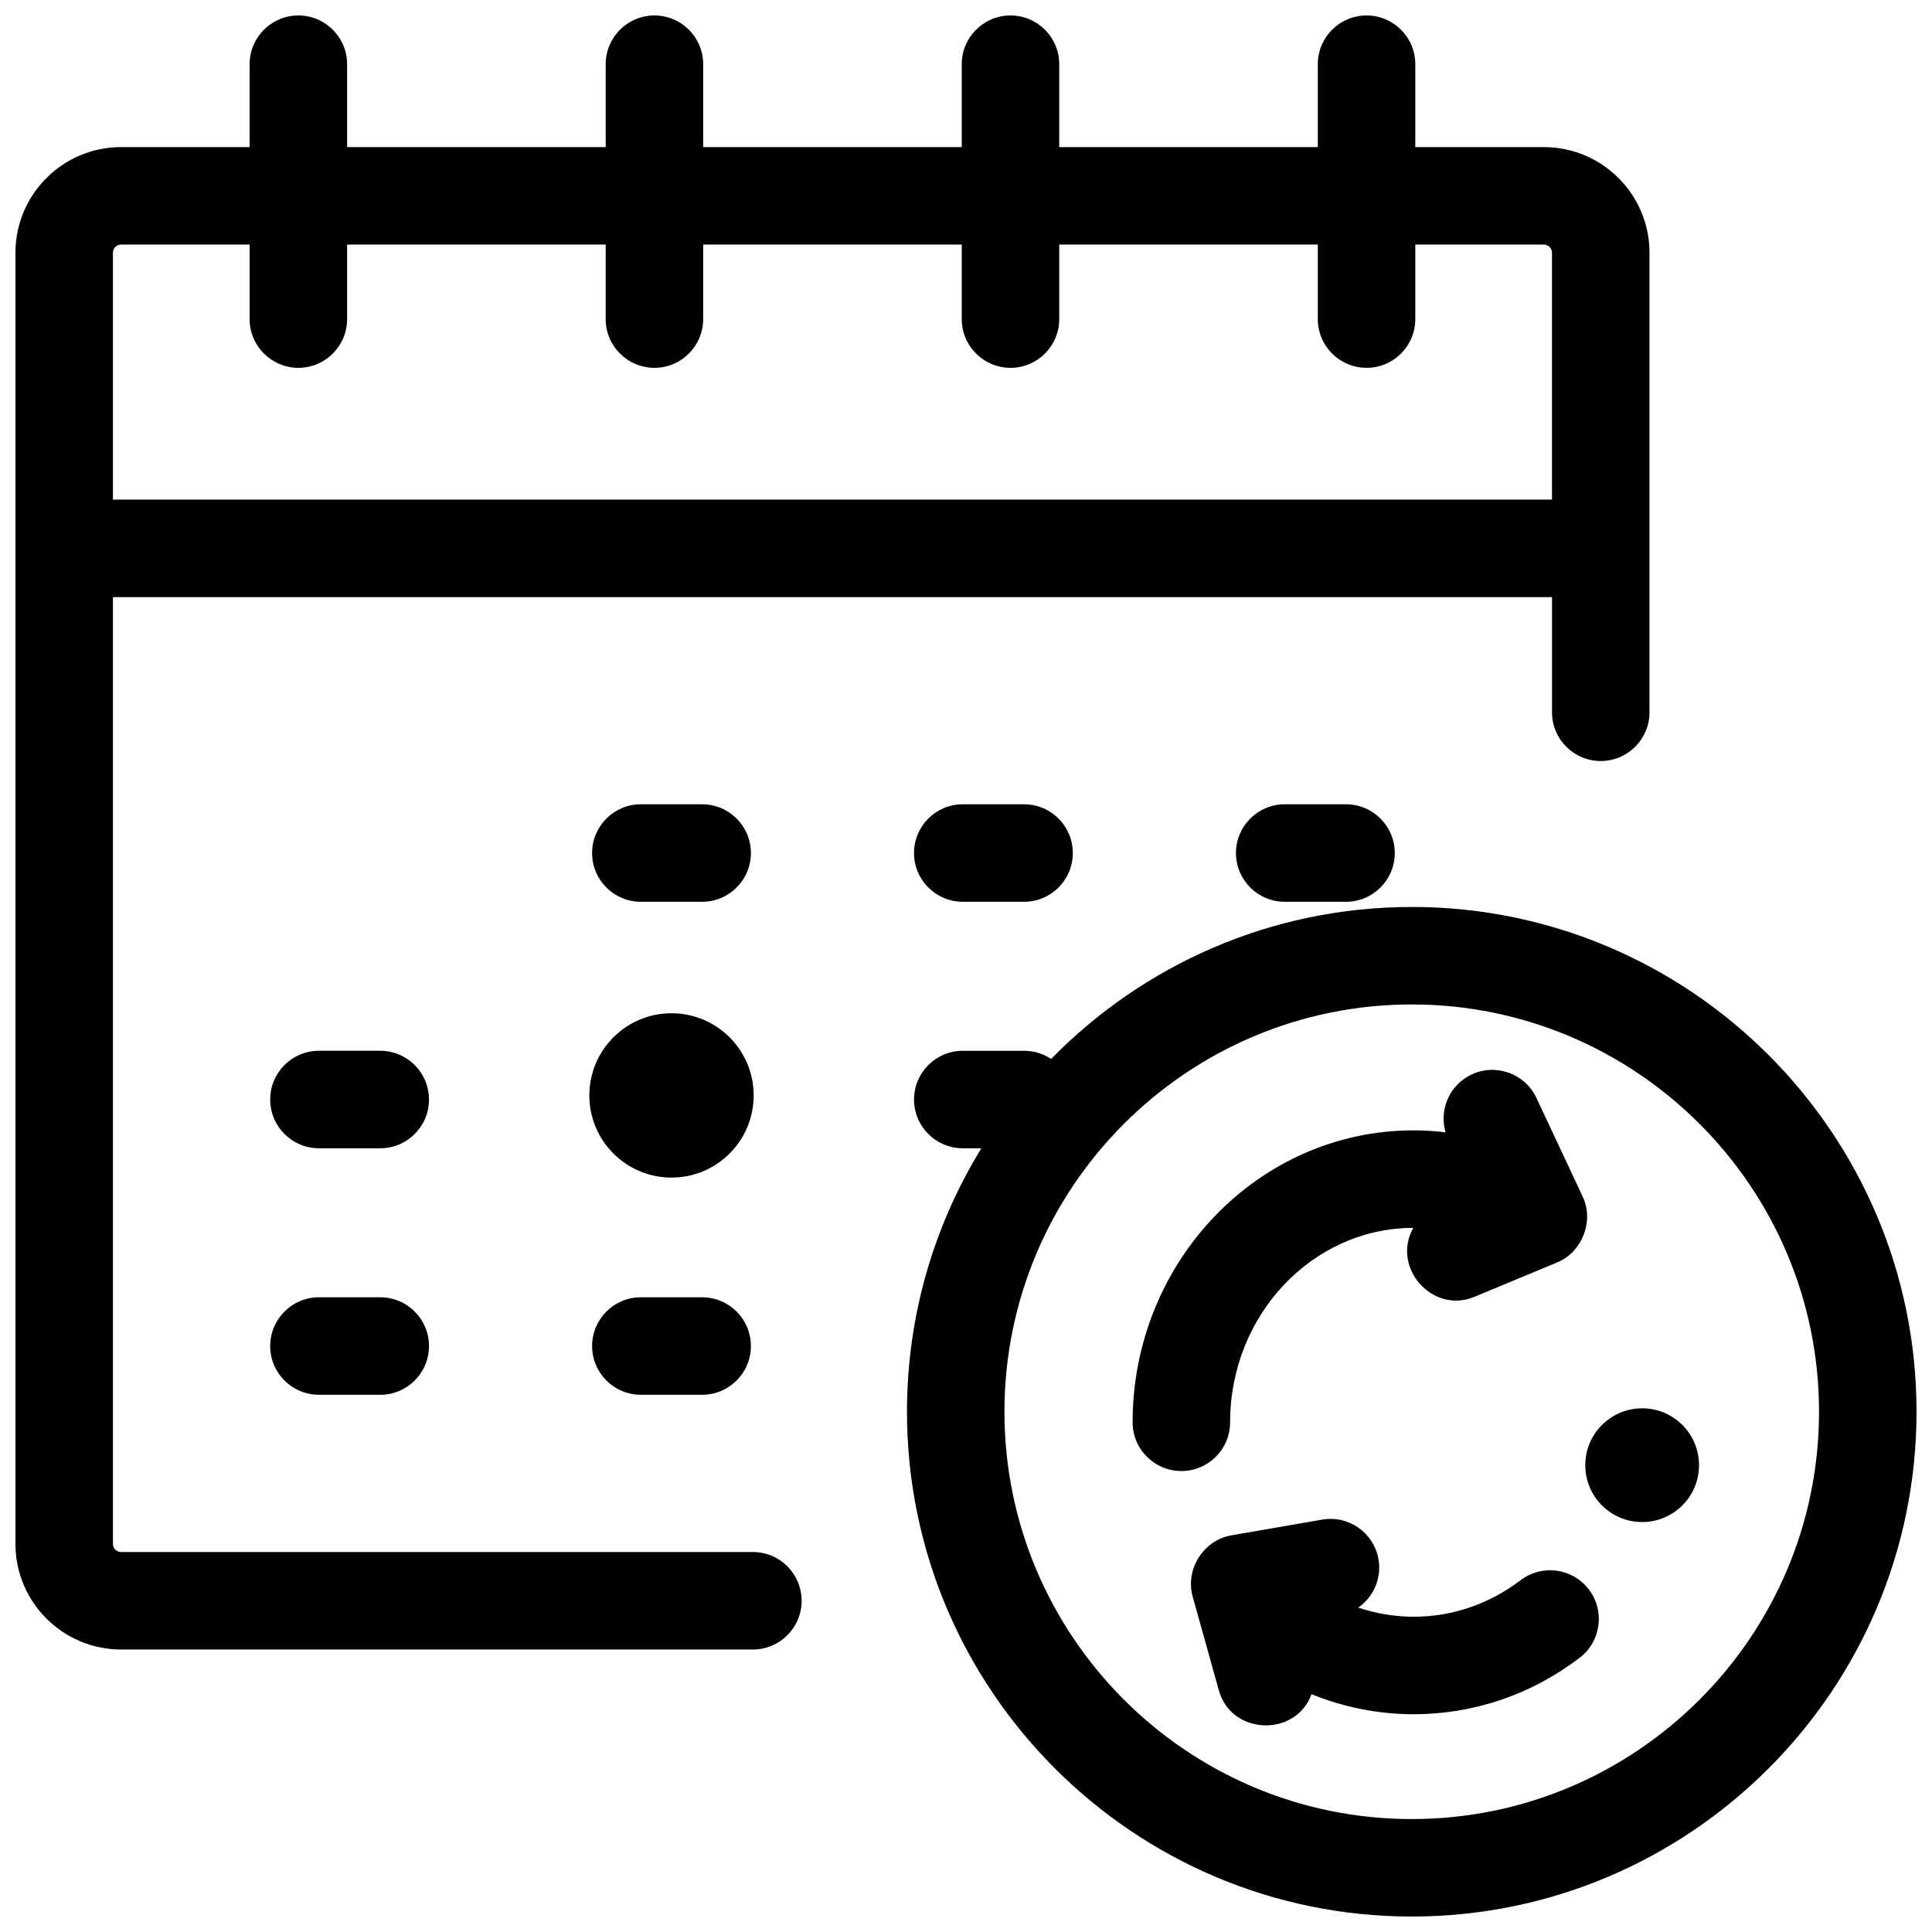
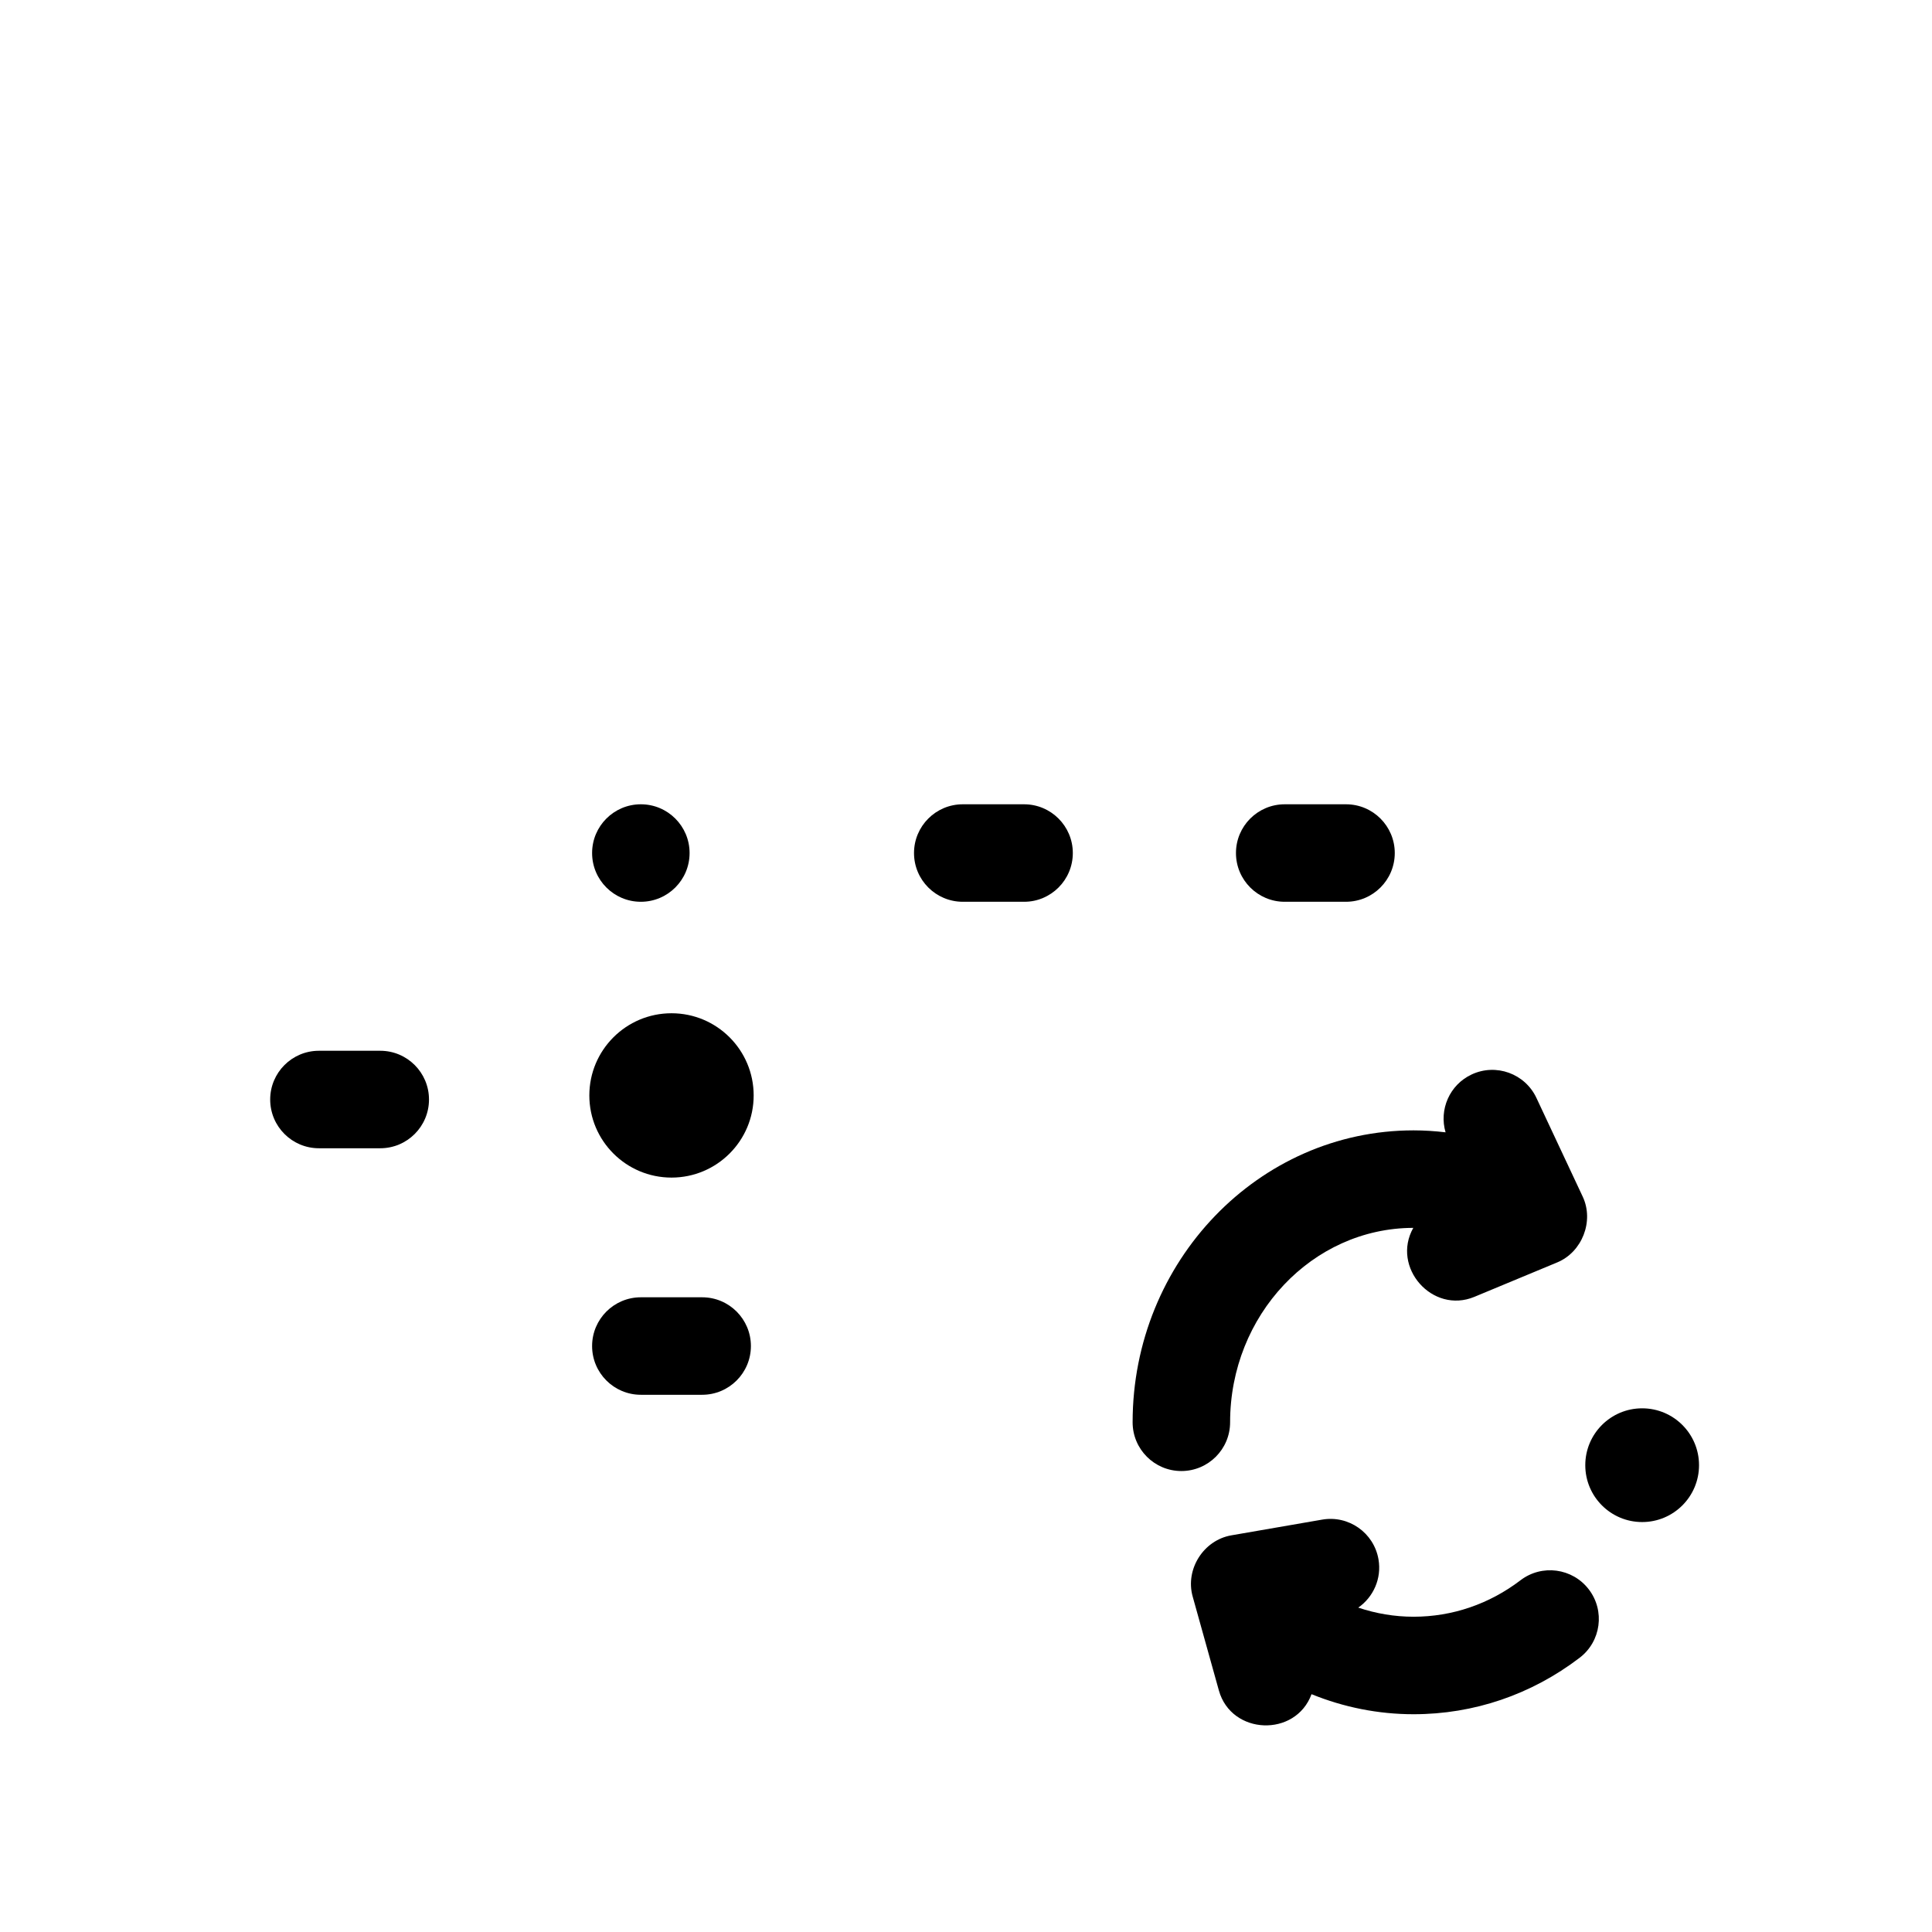
<svg xmlns="http://www.w3.org/2000/svg" width="800px" height="800px" version="1.1" viewBox="144 144 512 512">
  <defs>
    <clipPath id="b">
-       <path d="m384 384h267.9v267.9h-267.9z" />
-     </clipPath>
+       </clipPath>
    <clipPath id="a">
      <path d="m148.09 148.09h433.91v433.91h-433.91z" />
    </clipPath>
  </defs>
  <path d="m244.77 448.3h-16.25c-7.133 0-12.918-5.785-12.918-12.918 0-7.133 5.785-12.918 12.918-12.918h16.25c7.133 0 12.918 5.785 12.918 12.918 0 7.137-5.785 12.918-12.918 12.918z" />
  <path d="m415.39 382.98h-16.25c-7.133 0-12.918-5.785-12.918-12.918 0-7.133 5.785-12.918 12.918-12.918h16.25c7.133 0 12.918 5.785 12.918 12.918 0 7.133-5.781 12.918-12.918 12.918z" />
  <path d="m500.71 382.98h-16.25c-7.133 0-12.918-5.785-12.918-12.918 0-7.133 5.785-12.918 12.918-12.918h16.25c7.133 0 12.918 5.785 12.918 12.918 0 7.133-5.785 12.918-12.918 12.918z" />
-   <path d="m330.08 382.98h-16.25c-7.133 0-12.918-5.785-12.918-12.918 0-7.133 5.785-12.918 12.918-12.918h16.25c7.133 0 12.918 5.785 12.918 12.918 0 7.133-5.785 12.918-12.918 12.918z" />
+   <path d="m330.08 382.98h-16.25c-7.133 0-12.918-5.785-12.918-12.918 0-7.133 5.785-12.918 12.918-12.918c7.133 0 12.918 5.785 12.918 12.918 0 7.133-5.785 12.918-12.918 12.918z" />
  <path d="m330.08 513.63h-16.25c-7.133 0-12.918-5.785-12.918-12.918 0-7.133 5.785-12.918 12.918-12.918h16.25c7.133 0 12.918 5.785 12.918 12.918 0 7.133-5.785 12.918-12.918 12.918z" />
-   <path d="m244.77 513.63h-16.25c-7.133 0-12.918-5.785-12.918-12.918 0-7.133 5.785-12.918 12.918-12.918h16.25c7.133 0 12.918 5.785 12.918 12.918 0 7.133-5.785 12.918-12.918 12.918z" />
  <path d="m343.73 434.3c0 12.023-9.75 21.773-21.773 21.773-12.027 0-21.777-9.75-21.777-21.773 0-12.027 9.75-21.777 21.777-21.777 12.023 0 21.773 9.75 21.773 21.777" />
  <g clip-path="url(#b)">
    <path d="m518.13 384.36c-37.41 0-71.273 15.441-95.574 40.277-2.051-1.367-4.512-2.168-7.16-2.168h-16.25c-7.133 0-12.918 5.785-12.918 12.918 0 7.133 5.785 12.918 12.918 12.918h4.93c-12.5 20.34-19.715 44.254-19.715 69.828 0 73.762 60.012 133.77 133.77 133.77 73.754 0 133.77-60.012 133.77-133.78 0-73.762-60.008-133.77-133.77-133.77zm0 241.71c-59.516 0-107.94-48.422-107.94-107.94s48.422-107.94 107.94-107.94c59.512 0.004 107.93 48.422 107.93 107.94s-48.422 107.94-107.93 107.94z" />
  </g>
  <g clip-path="url(#a)">
-     <path d="m553.14 182.98h-34.074v-21.965c0-7.133-5.785-12.918-12.918-12.918-7.133 0-12.918 5.785-12.918 12.918v21.965h-68.523v-21.965c0-7.133-5.785-12.918-12.918-12.918-7.133 0-12.918 5.785-12.918 12.918v21.965h-68.523v-21.965c0-7.133-5.785-12.918-12.918-12.918-7.133 0-12.918 5.785-12.918 12.918v21.965h-68.527v-21.965c0-7.133-5.785-12.918-12.918-12.918-7.133 0-12.918 5.785-12.918 12.918v21.965h-34.07c-15.434 0-27.988 12.555-27.988 27.988v342.18c0 15.434 12.555 27.988 27.988 27.988h167.44c7.133 0 12.918-5.785 12.918-12.918 0-7.133-5.785-12.918-12.918-12.918h-167.44c-1.188 0-2.152-0.965-2.152-2.152v-250.91h381.37v30.523c0 7.133 5.785 12.918 12.918 12.918 7.133 0 12.918-5.785 12.918-12.918v-121.79c0-15.434-12.555-27.988-27.988-27.988zm-379.21 27.988c0-1.188 0.965-2.152 2.152-2.152h34.07v19.746c0 7.133 5.785 12.918 12.918 12.918 7.133 0 12.918-5.785 12.918-12.918v-19.746h68.523v19.746c0 7.133 5.785 12.918 12.918 12.918 7.133 0 12.918-5.785 12.918-12.918l0.004-19.746h68.523v19.746c0 7.133 5.785 12.918 12.918 12.918 7.133 0 12.918-5.785 12.918-12.918v-19.746h68.523v19.746c0 7.133 5.785 12.918 12.918 12.918 7.133 0 12.918-5.785 12.918-12.918v-19.746h34.07c1.188 0 2.152 0.965 2.152 2.152v65.434h-381.36z" />
-   </g>
+     </g>
  <path d="m563.44 461.13-12.27-26.168c-3.031-6.461-10.723-9.238-17.18-6.211-5.852 2.746-8.668 9.312-6.898 15.328-2.805-0.332-5.637-0.52-8.488-0.52-41.051 0-74.449 34.703-74.449 77.363 0 7.133 5.785 12.918 12.918 12.918 7.133 0 12.918-5.785 12.918-12.918 0-28.387 21.77-51.484 48.547-51.523-5.887 10.441 5.047 22.91 16.195 18.277l21.969-9.133c6.57-2.734 9.789-10.91 6.738-17.414z" />
  <path d="m565.06 565.22c-4.328-5.672-12.434-6.762-18.105-2.438-8.293 6.324-18.098 9.668-28.352 9.668-5.016 0-9.953-0.836-14.648-2.414 3.988-2.781 6.242-7.691 5.359-12.797-1.219-7.031-7.898-11.746-14.934-10.523l-24.074 4.168c-7.359 1.277-12.25 8.984-10.238 16.199l6.949 24.91c3.305 11.84 20.32 12.473 24.555 0.984 8.523 3.465 17.676 5.312 27.031 5.312 15.965 0 31.188-5.176 44.02-14.965 5.676-4.328 6.766-12.434 2.438-18.105z" />
  <path d="m594.26 532.29c0 8.324-6.75 15.07-15.07 15.07-8.324 0-15.074-6.746-15.074-15.07s6.75-15.07 15.074-15.07c8.32 0 15.07 6.746 15.07 15.07" />
</svg>